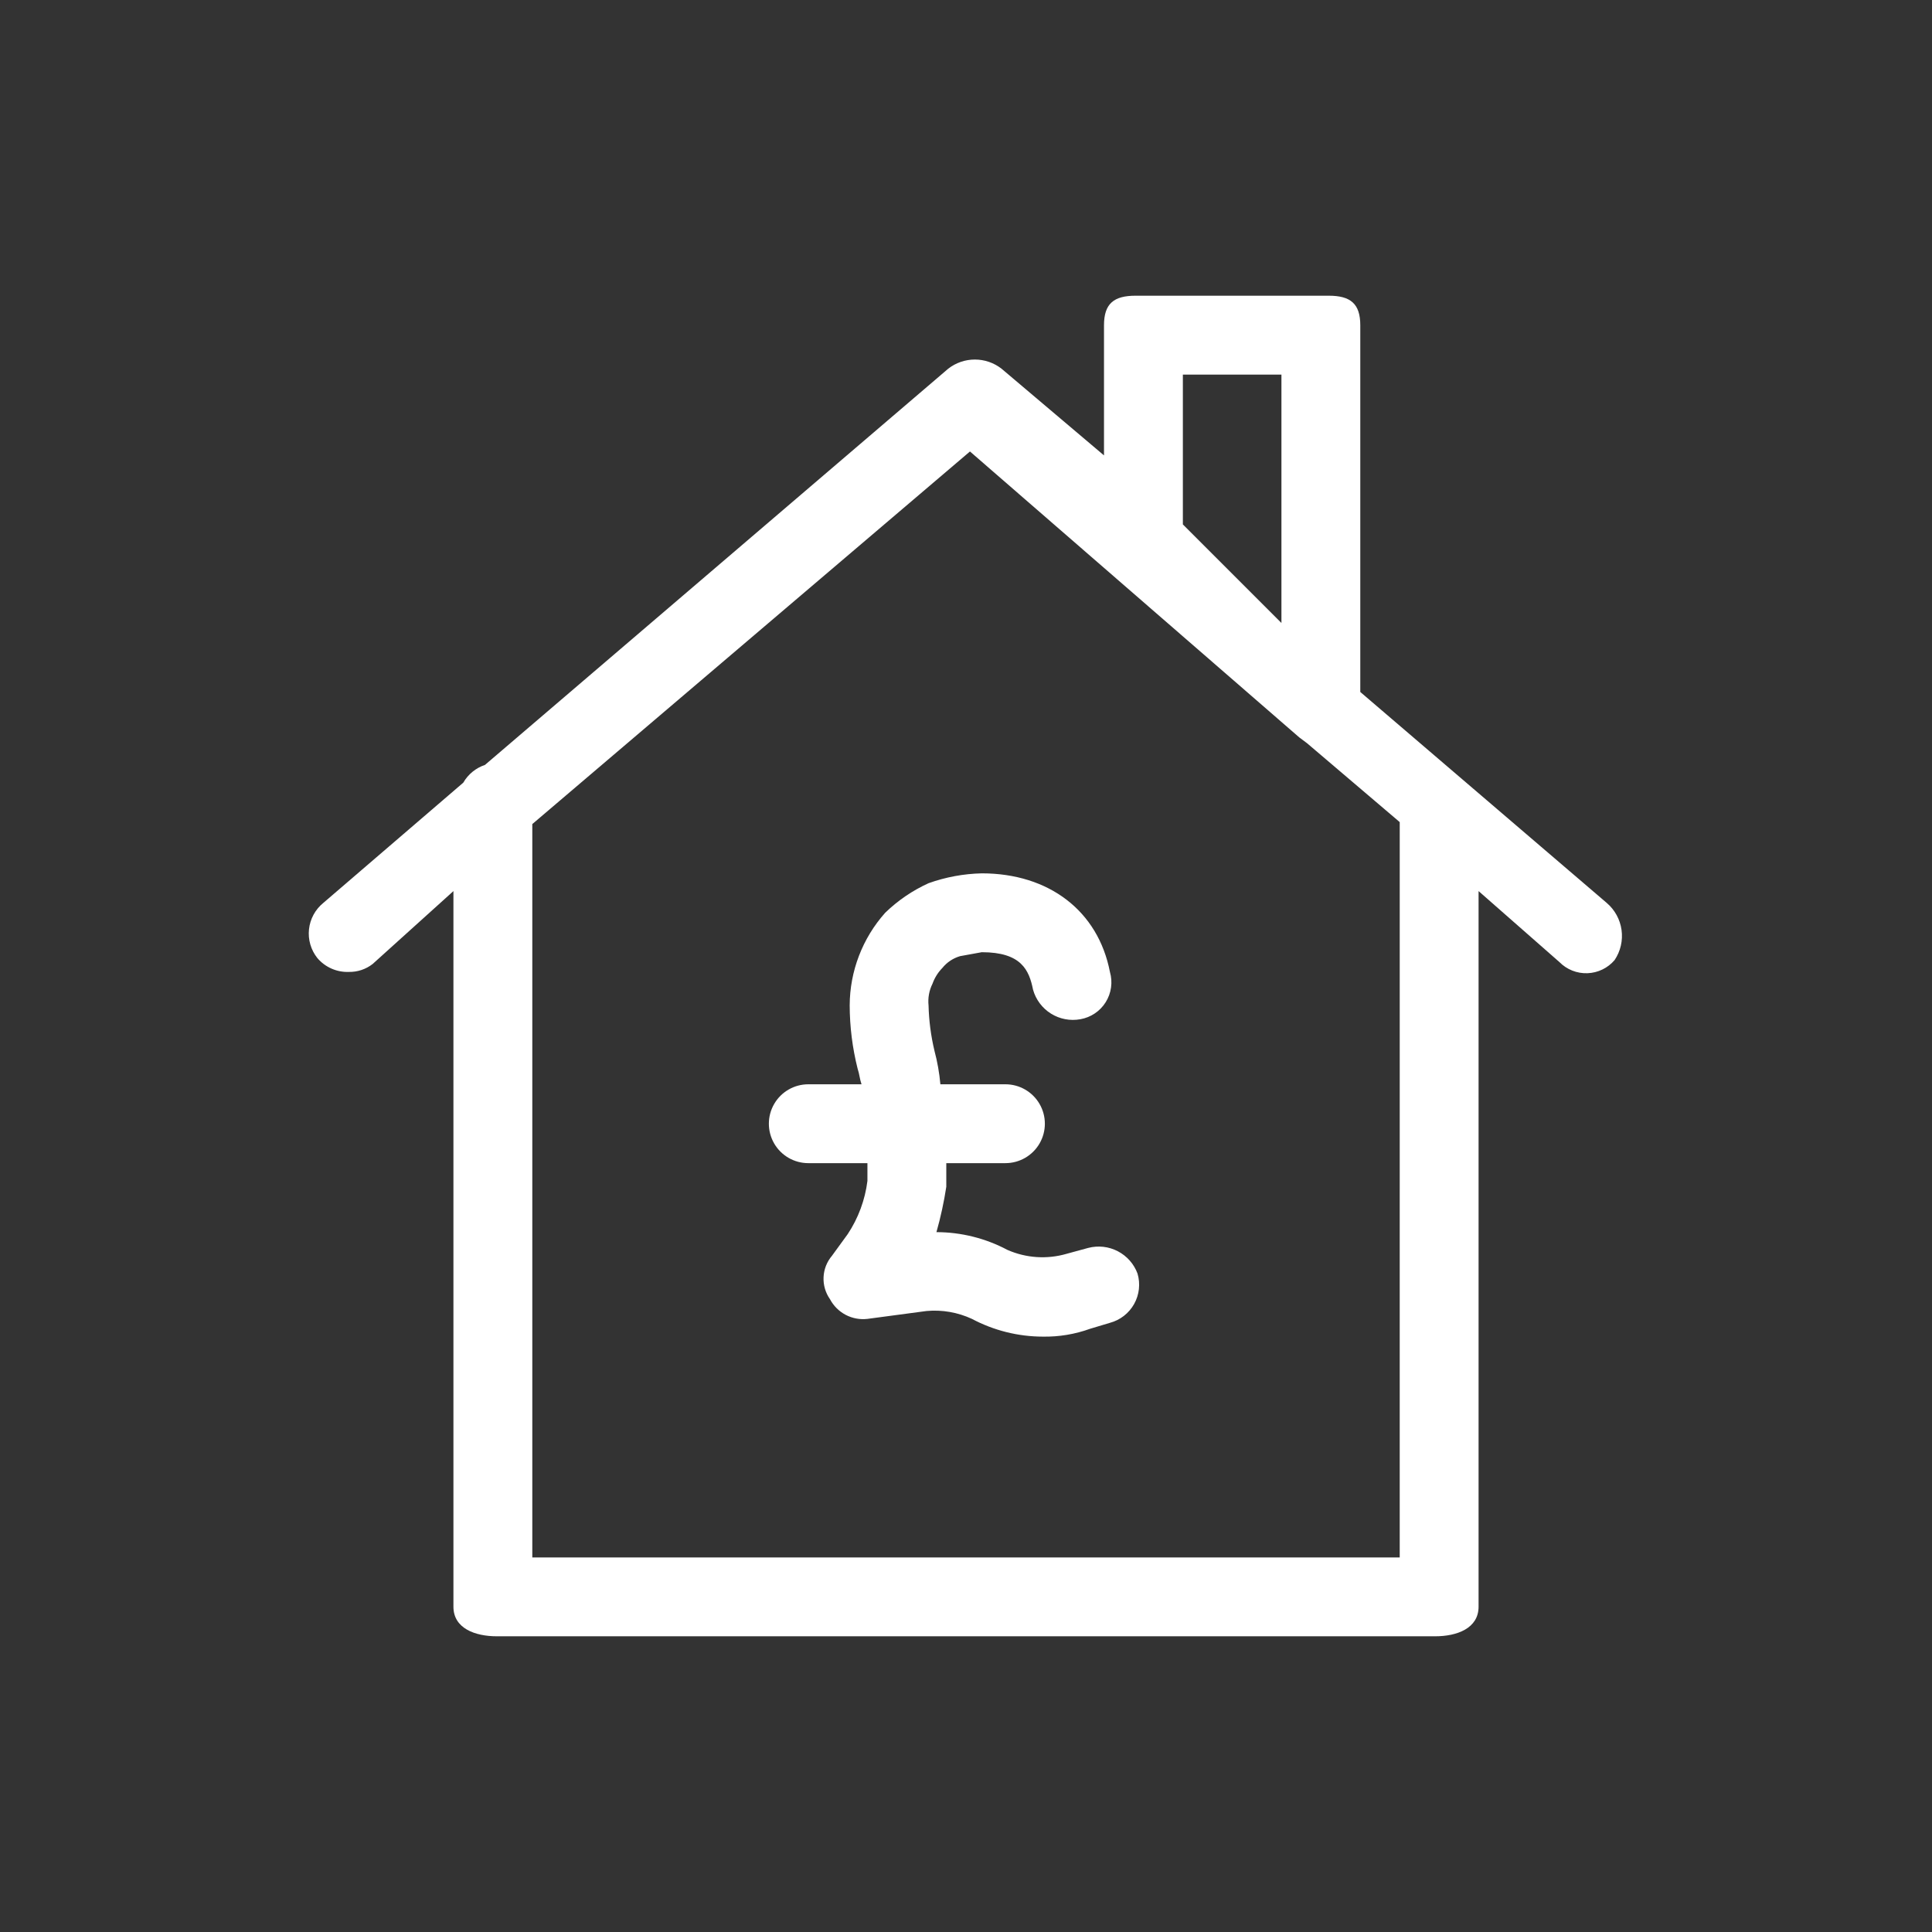
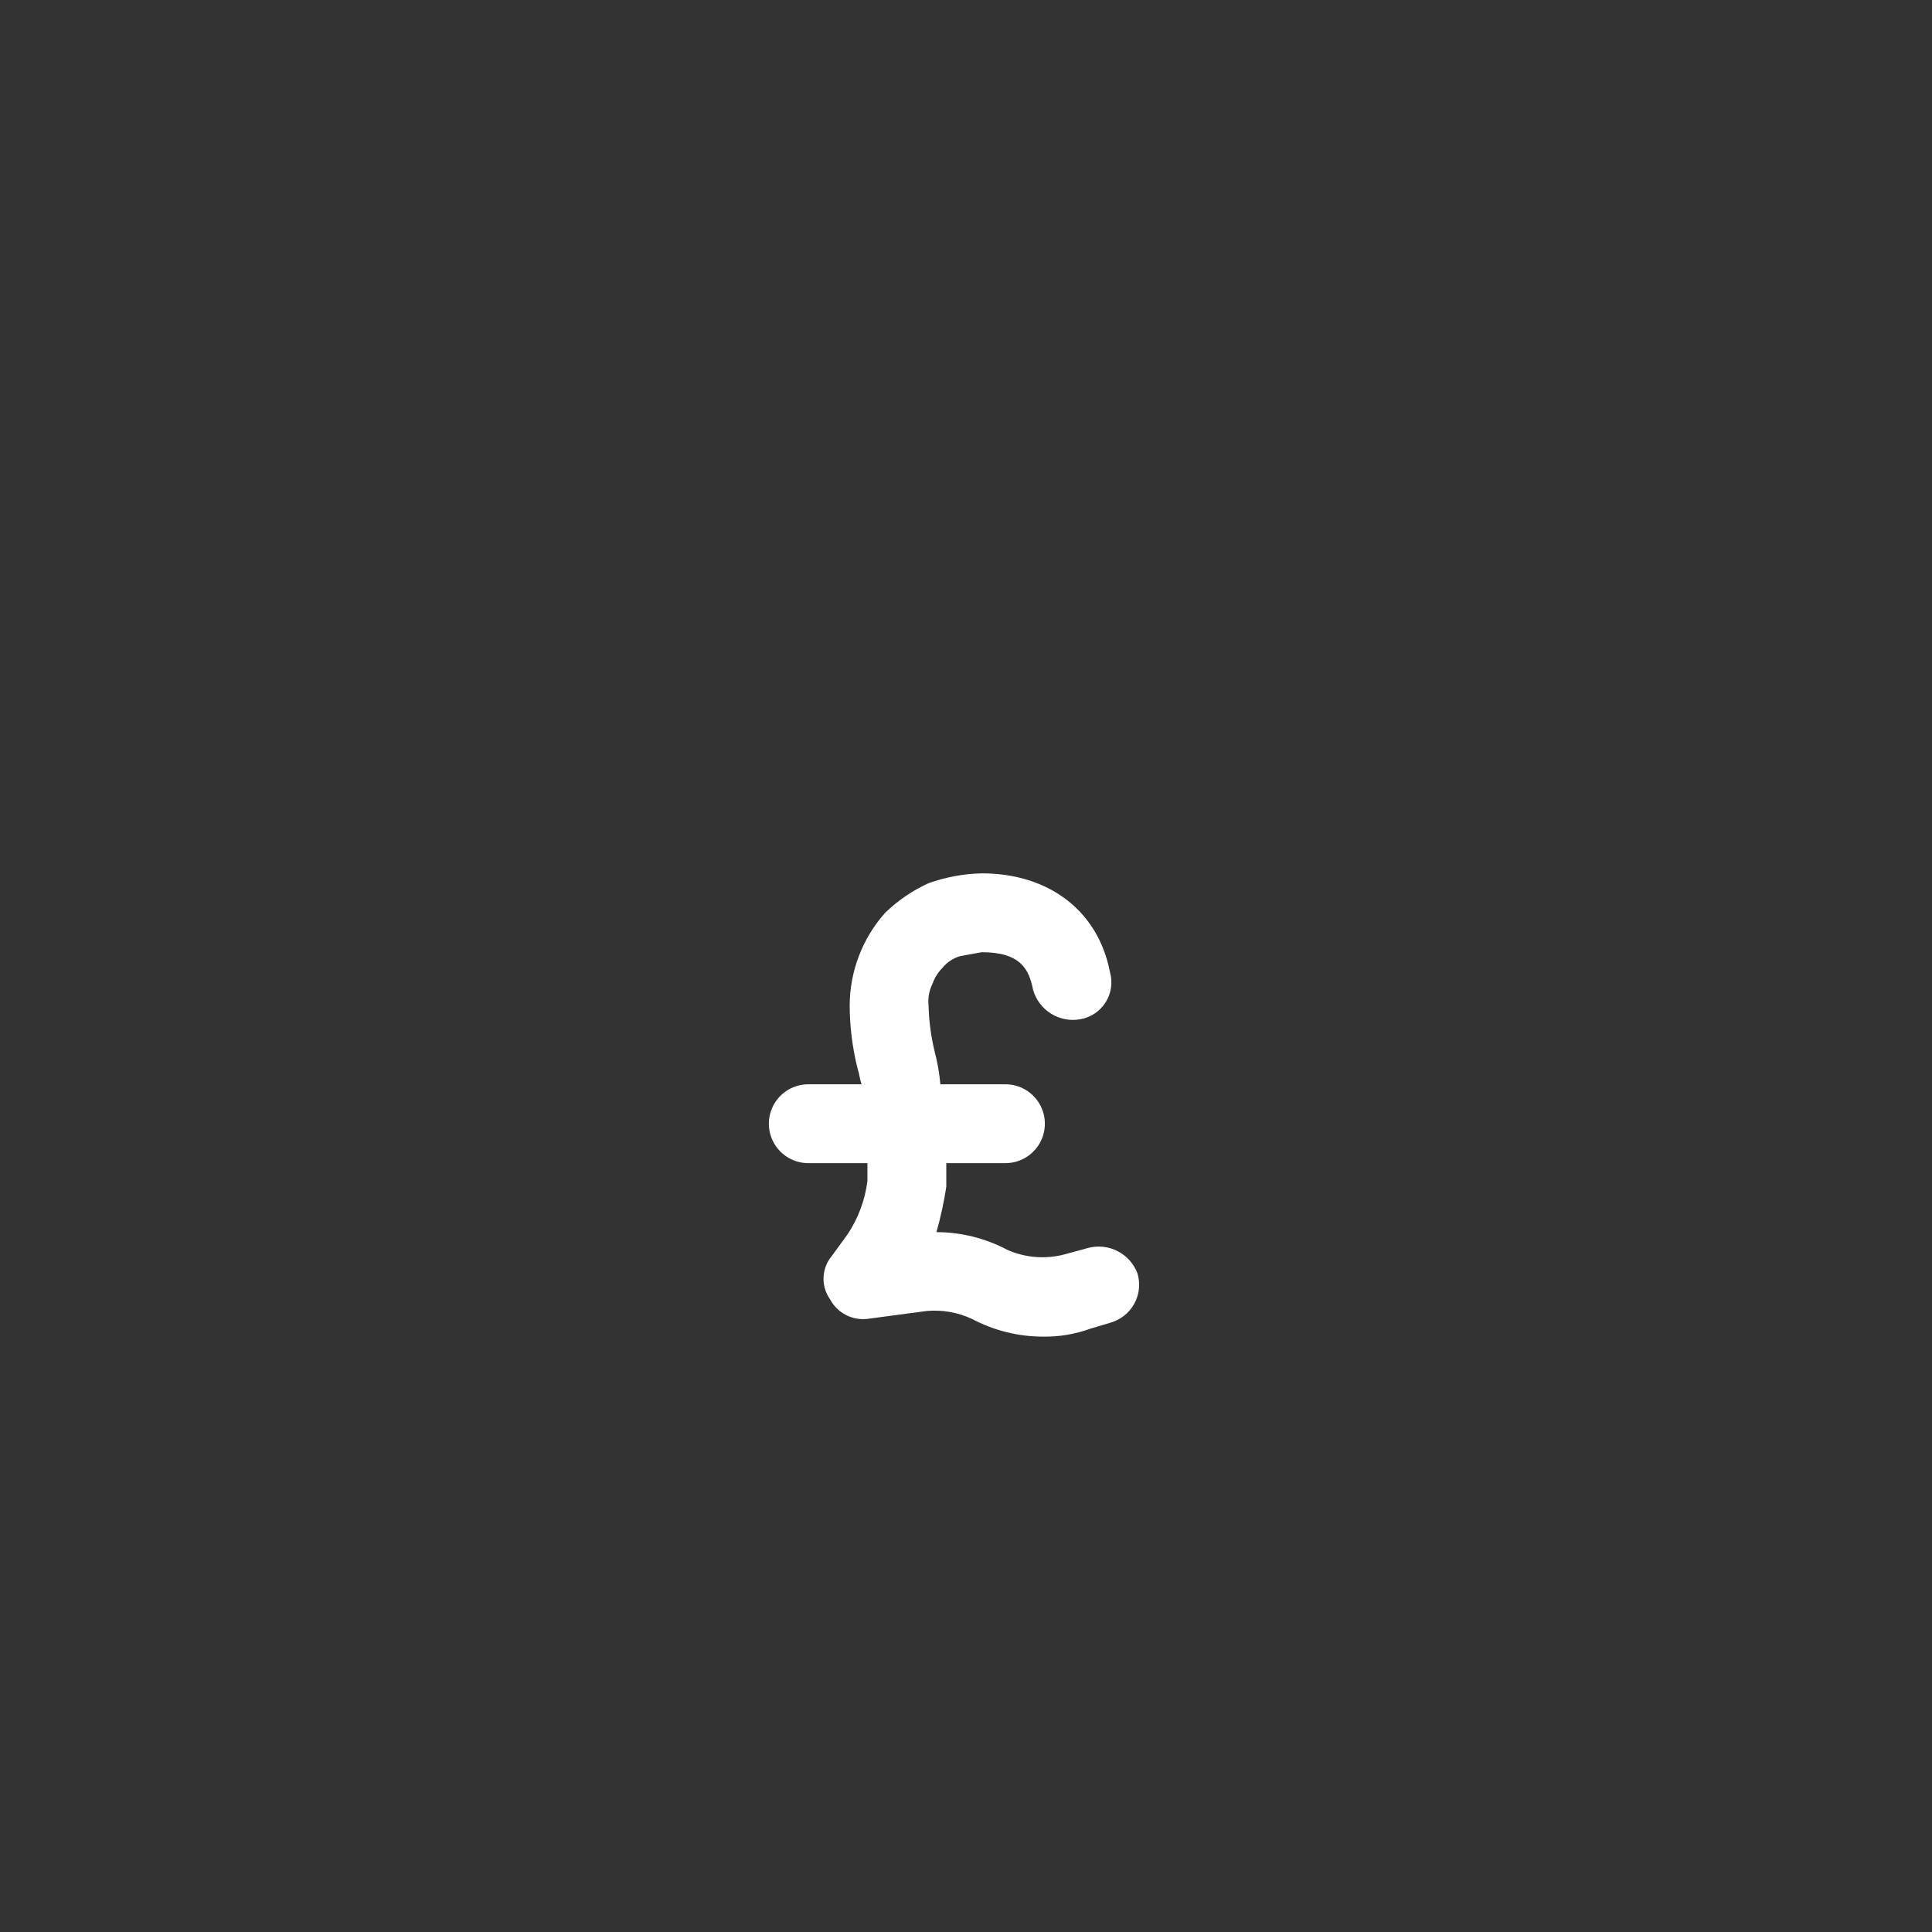
<svg xmlns="http://www.w3.org/2000/svg" width="1200pt" height="1200pt" version="1.1" viewBox="0 0 1200 1200">
  <rect x="0" y="0" width="1200" height="1200" fill="#333333" stroke="none" />
  <g fill="#fff">
    <path d="m675.92 775.1-13.469 3.672v0.004c-12.152 3.519-25.156 2.652-36.734-2.449-13.578-7.215-28.711-10.996-44.082-11.023 2.625-9.25 4.668-18.656 6.121-28.16v-14.695h36.734c8.75 0 16.836-4.668 21.211-12.246s4.375-16.91 0-24.488-12.461-12.246-21.211-12.246h-40.406c-0.629-7.031-1.859-13.996-3.676-20.816-2.203-9.234-3.434-18.672-3.672-28.164-0.48-4.629 0.367-9.301 2.449-13.469 1.309-3.668 3.398-7.012 6.121-9.797 2.836-3.519 6.684-6.082 11.023-7.344l13.469-2.449c24.488 0 29.387 11.02 31.836 23.266 1.727 6.172 5.699 11.48 11.137 14.875 5.434 3.398 11.945 4.644 18.25 3.492 6.516-1.133 12.242-4.984 15.75-10.594 3.504-5.606 4.457-12.441 2.617-18.797-7.348-37.961-37.961-61.223-79.594-61.223h0.004c-11.277 0.258-22.441 2.324-33.062 6.121-9.965 4.535-19.078 10.746-26.938 18.367-14.129 15.852-21.969 36.32-22.043 57.551 0.039 13.215 1.684 26.371 4.898 39.184 1.223 3.672 1.223 6.121 2.449 9.797h-33.062c-8.746 0-16.832 4.668-21.207 12.246s-4.375 16.91 0 24.488 12.461 12.246 21.207 12.246h36.734v11.02h0.004c-1.477 11.82-5.668 23.133-12.246 33.062l-9.797 13.469c-3.156 3.723-4.992 8.387-5.211 13.262-0.223 4.875 1.18 9.684 3.988 13.676 2.191 4.148 5.582 7.539 9.734 9.727 4.152 2.184 8.867 3.062 13.531 2.519l36.734-4.898c9.652-0.871 19.367 0.816 28.16 4.898 13.578 7.211 28.711 10.996 44.082 11.02 10.016 0.176 19.973-1.484 29.391-4.898l12.246-3.672h-0.004c6.383-1.711 11.801-5.926 15.031-11.691 3.227-5.762 3.988-12.586 2.113-18.922-2.223-5.977-6.586-10.914-12.242-13.855-5.656-2.941-12.203-3.676-18.371-2.062z" />
-     <path d="m844.9 429.8v-227.76c0-13.469-6.121-18.367-19.594-18.367h-120c-13.469 0-19.594 4.898-19.594 18.367v80.816l-63.672-53.879v0.004c-4.727-3.676-10.543-5.668-16.527-5.668-5.988 0-11.805 1.992-16.531 5.668l-287.76 246.12c-5.688 1.902-10.477 5.82-13.469 11.02l-86.938 74.695c-5.008 4.074-8.207 9.965-8.895 16.387s1.188 12.855 5.223 17.898c4.871 5.707 12.09 8.867 19.59 8.57 5.312 0.094 10.5-1.633 14.695-4.894l50.203-45.309v444.49c0 13.469 13.469 18.367 26.938 18.367h582.86c13.469 0 26.938-4.898 26.938-18.367v-444.49l50.203 44.082c4.578 4.648 10.895 7.164 17.414 6.93 6.519-0.23 12.641-3.191 16.871-8.152 3.684-5.492 5.219-12.141 4.316-18.691-0.902-6.547-4.184-12.531-9.211-16.82zm-110.2-197.14h61.223v154.29l-61.223-61.223zm134.69 734.7h-538.77v-455.51l271.84-231.43 204.49 177.55 4.898 3.672 57.551 48.98z" />
  </g>
</svg>